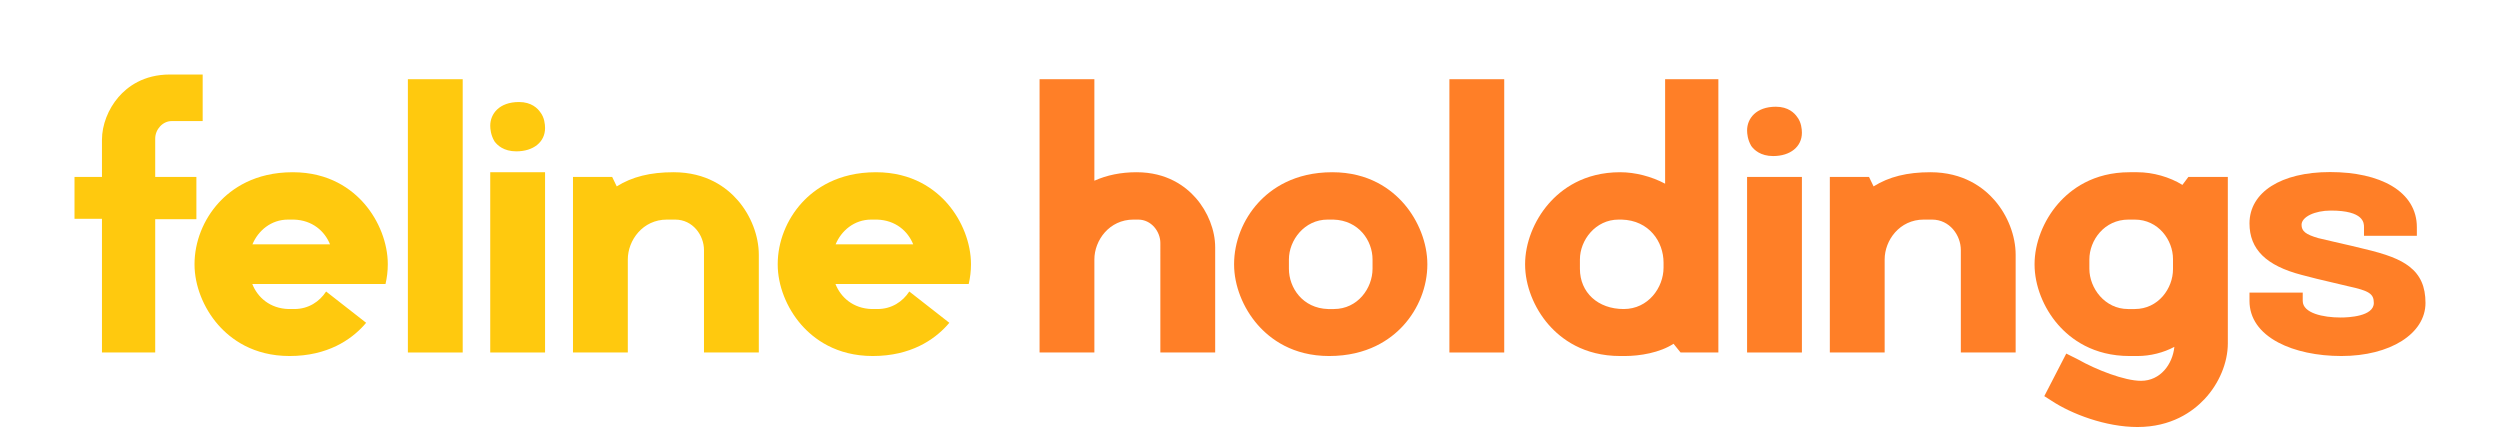
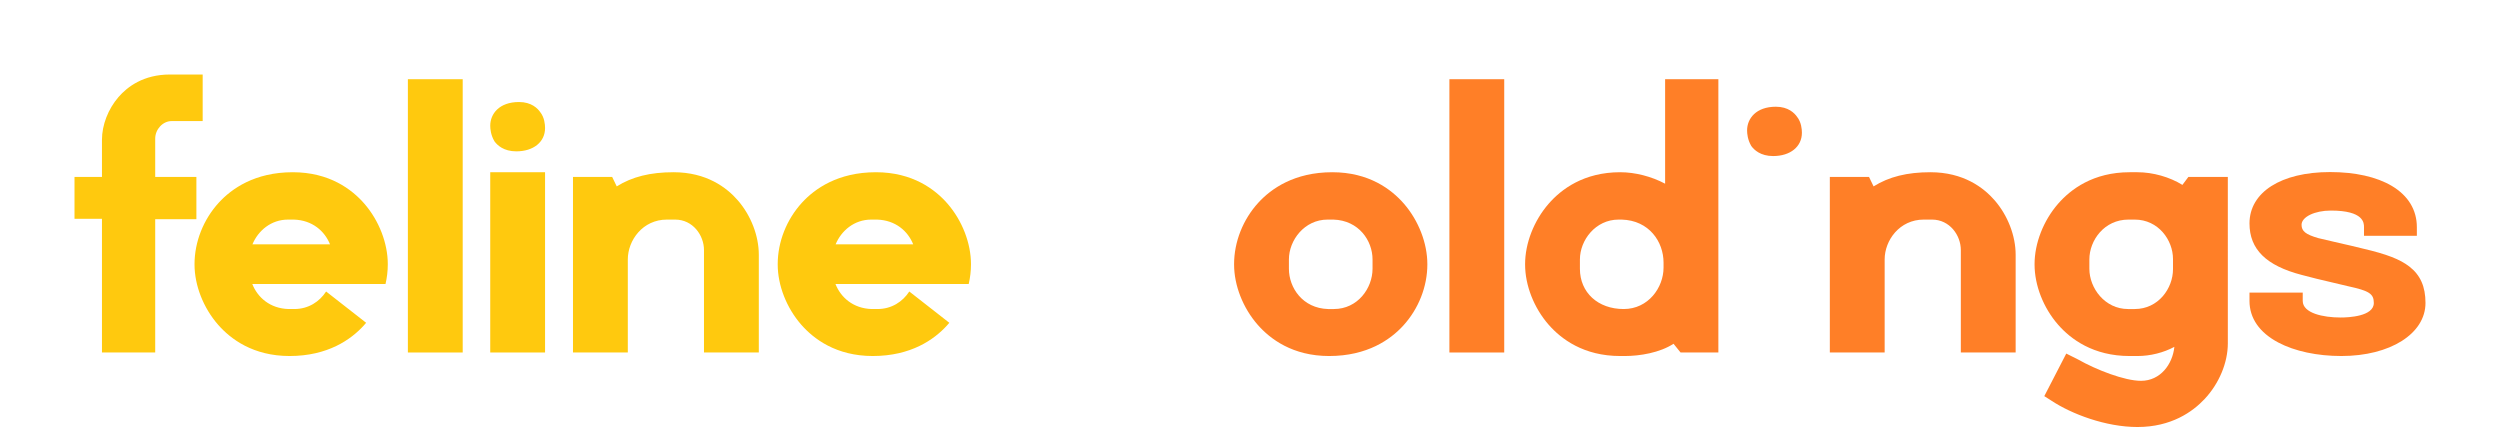
<svg xmlns="http://www.w3.org/2000/svg" version="1.1" id="Layer_1" x="0px" y="0px" width="835.016px" height="142.621px" viewBox="0 0 835.016 142.621" enable-background="new 0 0 835.016 142.621" xml:space="preserve">
  <g>
    <g>
      <path fill="#FFC90E" d="M51.842,46.289v12.799h13.756v14.117H51.842v44.529H34.056v-44.66h-9.169V59.087h9.169V46.682    c0-4.929,2.061-10.257,5.508-14.25c2.969-3.445,8.365-7.546,17.206-7.546h10.924v15.558h-10.4    C54.392,40.445,51.842,43.175,51.842,46.289z" />
    </g>
    <g>
      <rect x="136.234" y="26.458" fill="#FFC90E" width="18.311" height="91.276" />
    </g>
    <g>
      <rect x="163.743" y="57.525" fill="#FFC90E" width="18.311" height="60.209" />
      <path fill="#FFC90E" d="M182.054,42.773c0,4.652-3.862,7.779-9.614,7.779c-4.218,0-6.356-2.074-7.258-3.312l-0.072-0.114    c-1.189-2.036-1.366-4.094-1.366-5.141c0-3.936,2.972-7.909,9.614-7.909c4.152,0,6.237,2.13,7.125,3.439    C181.848,39.261,182.054,41.554,182.054,42.773z" />
    </g>
    <g>
      <path fill="#FFC90E" d="M253.447,85.083v32.65h-18.311V83.511c0-4.889-3.686-10.167-9.644-10.167h-2.75    c-8.062,0-13.05,6.911-13.05,13.31v31.08h-18.311V59.097h13.088l1.525,3.159c5.145-3.222,11.221-4.731,18.973-4.731    c11.039,0,17.792,5.136,21.514,9.443C250.844,72.014,253.447,78.786,253.447,85.083z" />
    </g>
    <g>
-       <path fill="#FF7F27" d="M405.877,82.594v35.14h-18.311V81.152c0-3.77-2.98-7.809-7.415-7.809h-1.571    c-8.061,0-13.051,6.911-13.051,13.31v31.08h-18.307V26.458h18.307v33.901c4.189-1.881,8.92-2.834,14.098-2.834    c10.127,0,16.361,4.696,19.807,8.634C403.467,70.773,405.877,76.918,405.877,82.594z" />
-     </g>
+       </g>
    <g>
      <path fill="#FF7F27" d="M468.93,68.048c-4.164-4.802-11.696-10.523-23.938-10.523c-12.708,0-20.436,5.521-24.681,10.151    c-5.159,5.629-8.118,13.121-8.118,20.552v0.109c0,6.968,2.942,14.489,7.868,20.121c4.175,4.77,11.704,10.453,23.883,10.453    c12.766,0,20.495-5.513,24.729-10.136c5.131-5.597,8.069-13.047,8.069-20.438v-0.109C476.743,81.234,473.823,73.691,468.93,68.048    z M445.516,103.22h-1.943c-8.489-0.255-13.068-7.114-13.068-13.441v-3.125c0-6.427,5.189-13.31,12.917-13.31h1.946    c8.487,0.258,13.068,7.046,13.068,13.31v3.125C458.436,96.245,453.496,103.22,445.516,103.22z" />
    </g>
    <g>
      <rect x="484.11" y="26.458" fill="#FF7F27" width="18.311" height="91.276" />
    </g>
    <g>
      <path fill="#FF7F27" d="M556.158,26.458v34.897c-4.551-2.421-9.997-3.83-15.013-3.83c-12.177,0-19.712,5.722-23.886,10.521    c-4.926,5.662-7.867,13.205-7.867,20.183v0.109c0,6.968,2.941,14.489,7.87,20.121c4.171,4.77,11.7,10.453,23.883,10.453h1.571    c4.98,0,11.666-1.094,16.254-4.093l2.352,2.915h12.623V26.458H556.158z M542.323,103.22c-8.61,0-14.622-5.526-14.622-13.441    v-3.125c0-6.427,5.193-13.31,12.92-13.31h1.029c9.18,0.255,13.984,7.416,13.984,14.361v1.681    C555.635,96.042,550.545,103.22,542.323,103.22z" />
    </g>
    <g>
      <path fill="#FF7F27" d="M601.848,44.345c0,4.652-3.865,7.779-9.615,7.779c-4.217,0-6.355-2.074-7.258-3.312l-0.072-0.114    c-1.189-2.036-1.365-4.093-1.365-5.141c0-3.936,2.973-7.91,9.613-7.91c4.152,0,6.238,2.131,7.125,3.439    C601.641,40.83,601.848,43.125,601.848,44.345z" />
-       <rect x="583.537" y="59.097" fill="#FF7F27" width="18.311" height="58.637" />
    </g>
    <g>
      <path fill="#FF7F27" d="M673.24,85.083v32.65H654.93V83.511c0-4.889-3.686-10.167-9.645-10.167h-2.748    c-8.063,0-13.051,6.911-13.051,13.31v31.08h-18.311V59.097h13.088l1.525,3.159c5.145-3.222,11.221-4.731,18.973-4.731    c11.039,0,17.793,5.136,21.514,9.443C670.637,72.014,673.24,78.786,673.24,85.083z" />
    </g>
    <g>
      <path fill="#FF7F27" d="M730.932,59.097l-1.994,2.66c-4.229-2.63-9.852-4.231-15.012-4.231h-2.617    c-12.178,0-19.709,5.722-23.887,10.521c-4.926,5.662-7.865,13.205-7.865,20.183v0.109c0,6.968,2.941,14.489,7.869,20.121    c4.17,4.77,11.703,10.453,23.883,10.453h2.617c4.281,0,8.717-1.121,12.324-3.064c-0.586,5.801-4.66,11.346-11.143,11.346    c-5.508,0-14.967-3.687-21.074-7.158l-3.887-1.943l-7.342,14.218l2.471,1.572c6.588,4.351,18,8.739,28.65,8.739    c11.293,0,18.43-5.086,22.43-9.354c4.854-5.182,7.752-12.136,7.752-18.598V59.097H730.932z M713.01,103.22h-2.225    c-7.729,0-12.922-6.948-12.922-13.441v-3.125c0-6.399,4.992-13.31,13.051-13.31h2.096c7.898,0,12.787,6.843,12.787,13.181v3.385    C725.797,96.313,720.908,103.22,713.01,103.22z" />
    </g>
    <g>
      <path fill="#FF7F27" d="M810.129,101.191c0,10.268-11.811,17.721-28.082,17.721c-8.107,0-15.594-1.601-21.078-4.507    c-6.299-3.336-9.625-8.143-9.625-13.898v-2.782h17.783v2.782c0,4.092,6.818,5.543,12.656,5.543c2.602,0,11.086-0.35,11.086-4.858    c0-3.063-1.518-4.052-8.535-5.581l-0.037-0.007c-1.801-0.442-3.67-0.879-5.475-1.3c-3.332-0.779-6.779-1.583-10.023-2.475    c-11.902-3.098-17.455-8.568-17.455-17.209c0-10.419,10.557-17.151,26.902-17.151c8.402,0,15.533,1.6,20.629,4.625    c5.477,3.253,8.371,8.018,8.371,13.778v2.897h-17.654v-2.897c0-1.37,0-5.543-11.082-5.543c-5.391,0-9.775,2.129-9.775,4.748    c0,2.138,1.359,3.223,5.59,4.454c2.352,0.579,4.713,1.115,6.998,1.635c2.633,0.598,5.355,1.217,8.031,1.893    c7.805,1.817,12.264,3.547,15.391,5.971C808.418,91.878,810.129,95.742,810.129,101.191z" />
    </g>
    <path fill="#FFC90E" d="M121.71,68.049c-4.163-4.802-11.695-10.523-23.937-10.523c-12.709,0-20.436,5.521-24.681,10.151   c-5.16,5.629-8.118,13.121-8.118,20.553v0.107c0,6.968,2.941,14.489,7.868,20.121c4.175,4.77,11.704,10.453,23.883,10.453   c12.765,0,20.495-5.513,24.729-10.136c0.287-0.313,0.566-0.635,0.842-0.96l-13.371-10.452c-2.193,3.373-5.871,5.856-10.629,5.856   h-1.943c-6.21-0.188-10.328-3.906-12.089-8.365h44.505c0.494-2.145,0.755-4.332,0.755-6.518V88.23   C129.524,81.235,126.604,73.692,121.71,68.049z M84.322,81.601c1.881-4.53,6.193-8.256,11.879-8.256h1.947   c6.193,0.187,10.305,3.854,12.074,8.256H84.322z" />
    <path fill="#FFC90E" d="M316.499,68.049c-4.163-4.802-11.696-10.523-23.937-10.523c-12.709,0-20.436,5.521-24.682,10.151   c-5.16,5.629-8.118,13.121-8.118,20.553v0.107c0,6.968,2.942,14.489,7.868,20.121c4.175,4.77,11.705,10.453,23.883,10.453   c12.766,0,20.496-5.513,24.73-10.136c0.287-0.313,0.566-0.635,0.842-0.96l-13.371-10.452c-2.193,3.373-5.871,5.856-10.629,5.856   h-1.943c-6.211-0.188-10.328-3.906-12.09-8.365h44.506c0.494-2.145,0.755-4.332,0.755-6.518V88.23   C324.313,81.235,321.393,73.692,316.499,68.049z M279.109,81.601c1.881-4.53,6.194-8.256,11.881-8.256h1.947   c6.193,0.187,10.305,3.854,12.074,8.256H279.109z" />
  </g>
</svg>